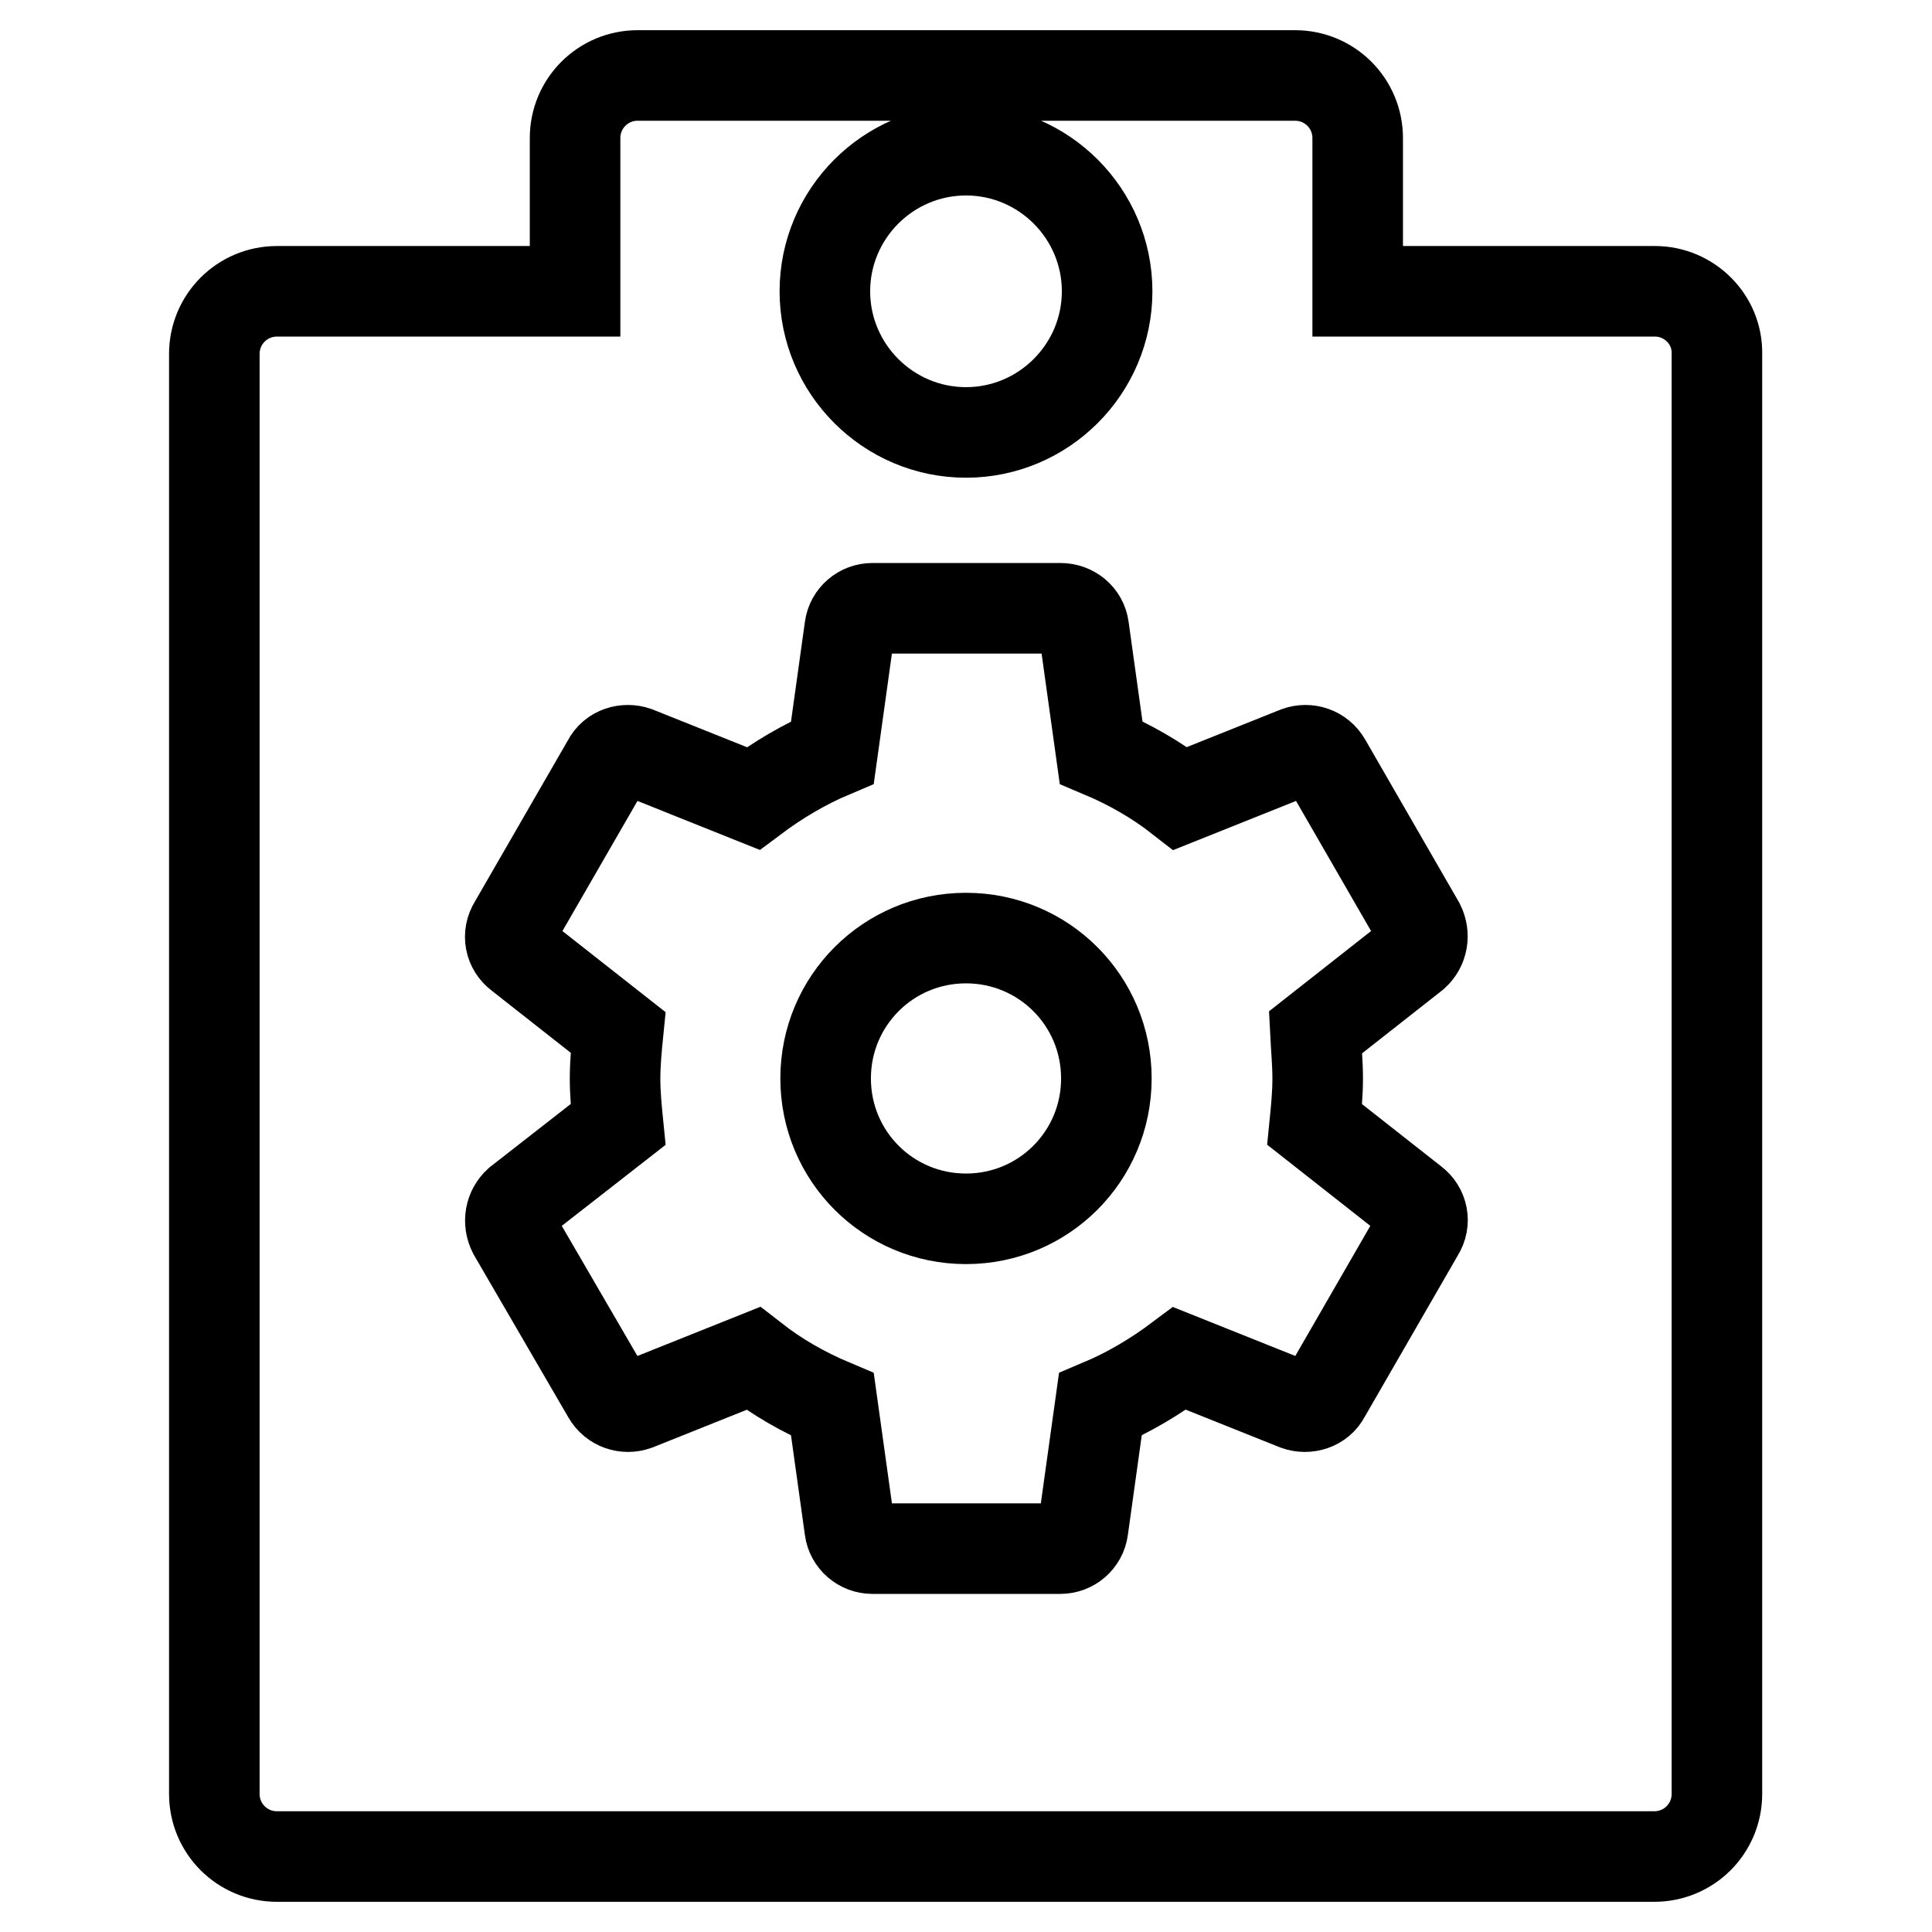
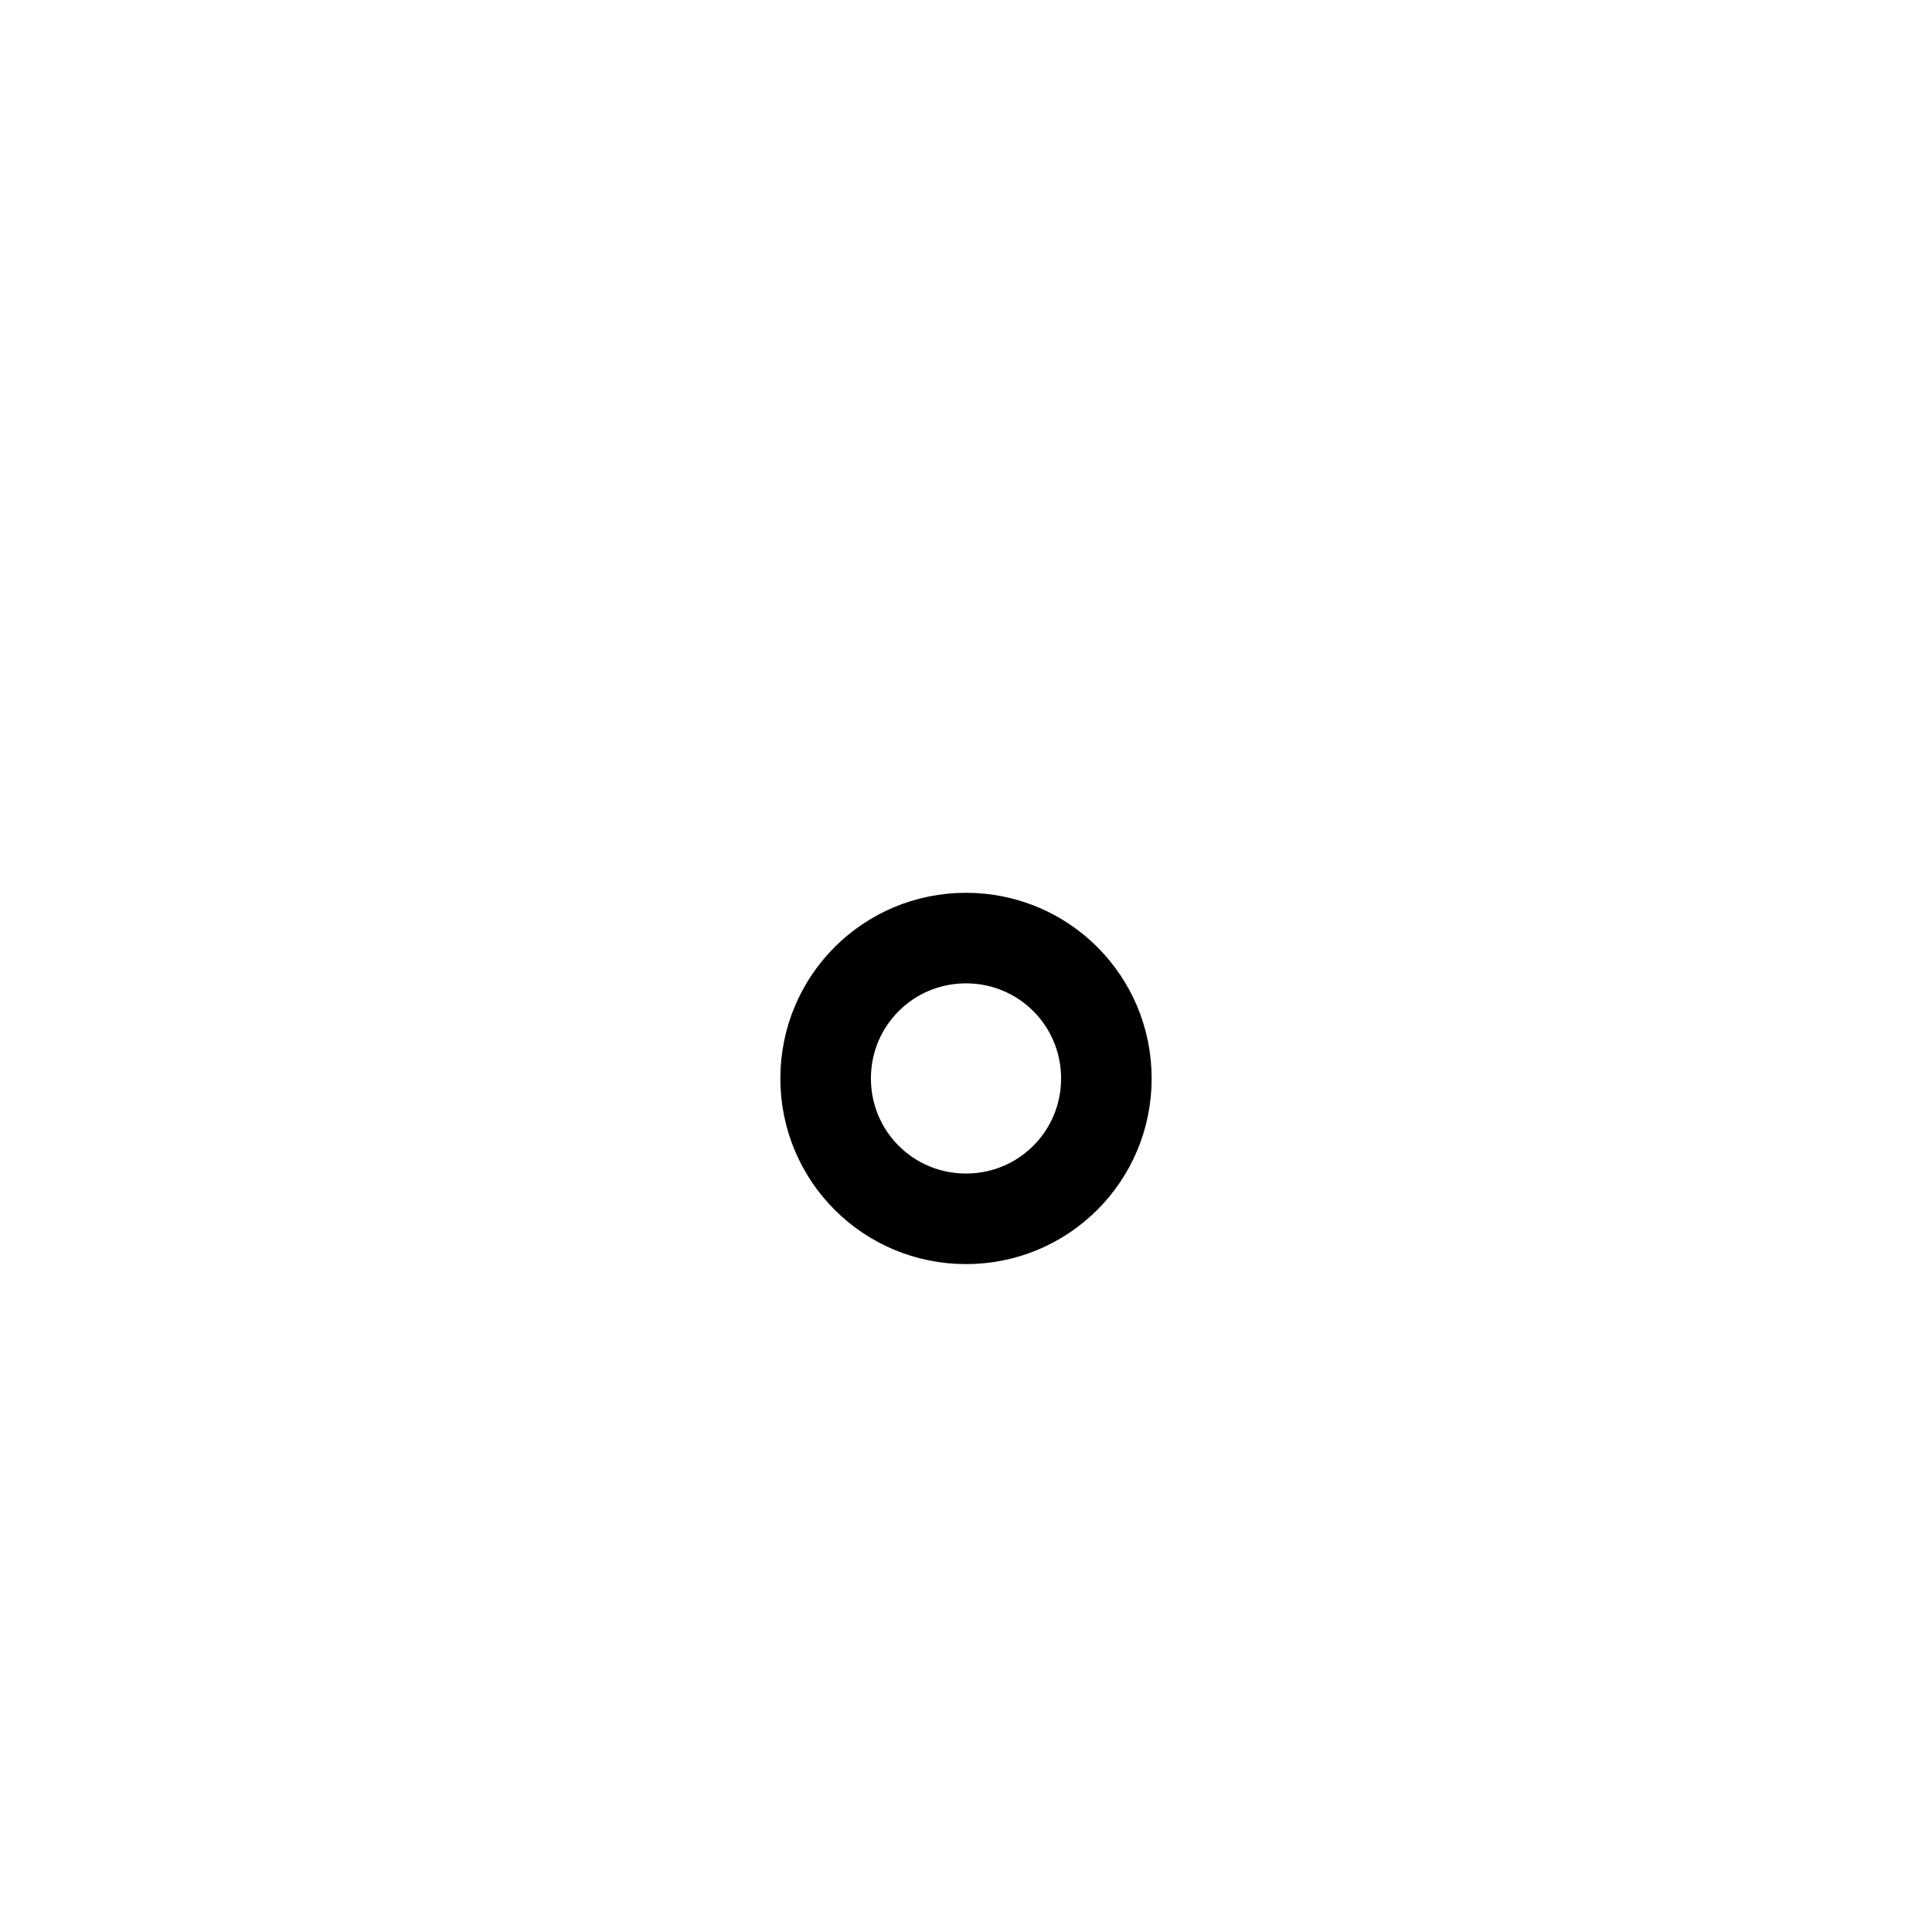
<svg xmlns="http://www.w3.org/2000/svg" version="1.1" x="0px" y="0px" viewBox="0 0 256 256" enable-background="new 0 0 256 256" xml:space="preserve">
  <g>
    <g>
      <path stroke-width="12" fill-opacity="0" stroke="#000000" d="M128,124.3c-10.3,0-18.6,8.3-18.6,18.6c0,10.3,8.3,18.6,18.6,18.6c10.3,0,18.6-8.3,18.6-18.6C146.6,132.6,138.3,124.3,128,124.3z" />
-       <path stroke-width="12" fill-opacity="0" stroke="#000000" d="M219.3,38.6h-39.4V18.3c0-4.6-3.7-8.3-8.3-8.3H84.5c-4.6,0-8.3,3.7-8.3,8.3v20.3H36.7c-4.6,0-8.3,3.7-8.3,8.3v190.8c0,4.6,3.7,8.3,8.3,8.3h182.5c4.6,0,8.3-3.7,8.3-8.3V46.9C227.6,42.3,223.8,38.6,219.3,38.6z M128,19.9c10.3,0,18.7,8.4,18.7,18.7c0,10.3-8.4,18.7-18.7,18.7s-18.7-8.4-18.7-18.7C109.3,28.3,117.7,19.9,128,19.9z M174.6,142.9c0,2.1-0.2,4.1-0.4,6.1l13.1,10.3c1.2,0.9,1.6,2.6,0.7,4l-12.4,21.5c-0.7,1.4-2.4,1.9-3.8,1.4l-15.5-6.2c-3.2,2.4-6.7,4.5-10.5,6.1l-2.3,16.5c-0.2,1.5-1.5,2.6-3,2.6h-24.9c-1.5,0-2.8-1.1-3-2.6l-2.3-16.5c-3.8-1.6-7.3-3.6-10.5-6.1l-15.5,6.2c-1.4,0.5-3,0-3.8-1.4L68,163.3c-0.7-1.4-0.4-3,0.7-4L81.9,149c-0.2-2-0.4-4-0.4-6.1c0-2,0.2-4.1,0.4-6.1l-13.1-10.3c-1.2-0.9-1.6-2.6-0.7-4l12.4-21.5c0.7-1.4,2.4-1.9,3.8-1.4l15.5,6.2c3.2-2.4,6.7-4.5,10.5-6.1l2.3-16.5c0.2-1.5,1.5-2.6,3-2.6h24.9c1.6,0,2.9,1.1,3.1,2.6l2.3,16.5c3.8,1.6,7.3,3.6,10.5,6.1l15.5-6.2c1.4-0.5,3,0,3.8,1.4l12.4,21.5c0.7,1.4,0.4,3-0.7,4l-13.1,10.3C174.4,138.8,174.6,140.9,174.6,142.9z" />
    </g>
  </g>
</svg>